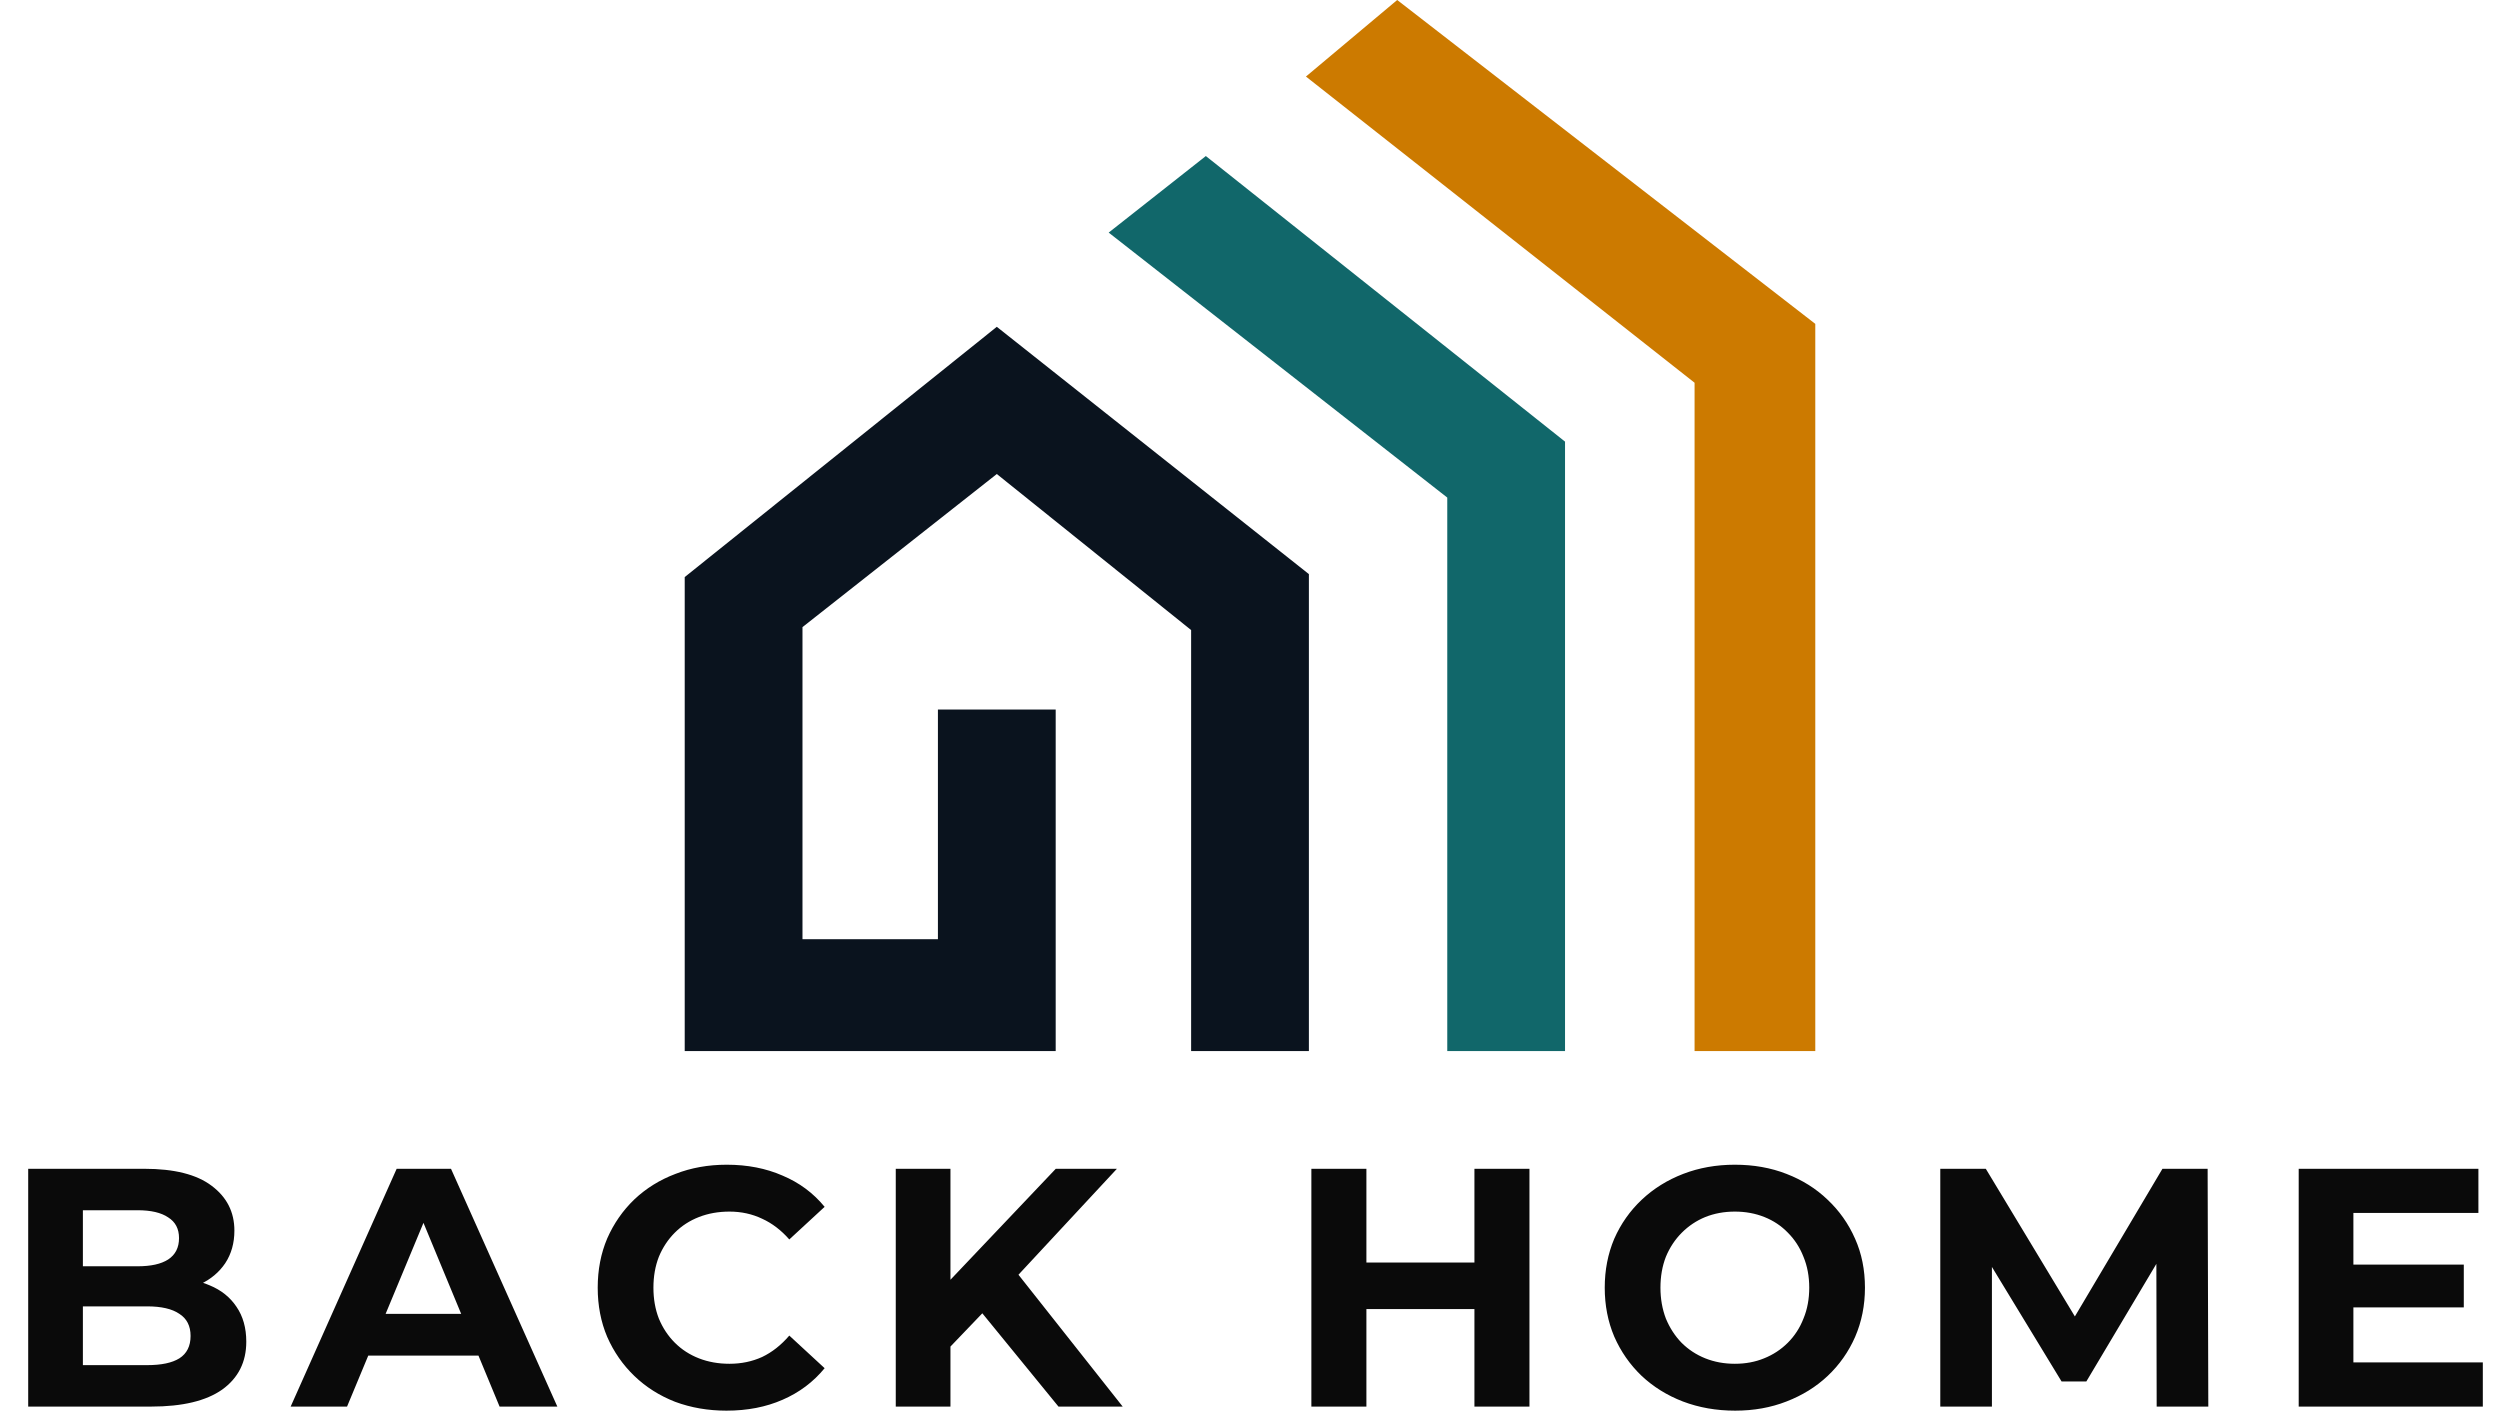
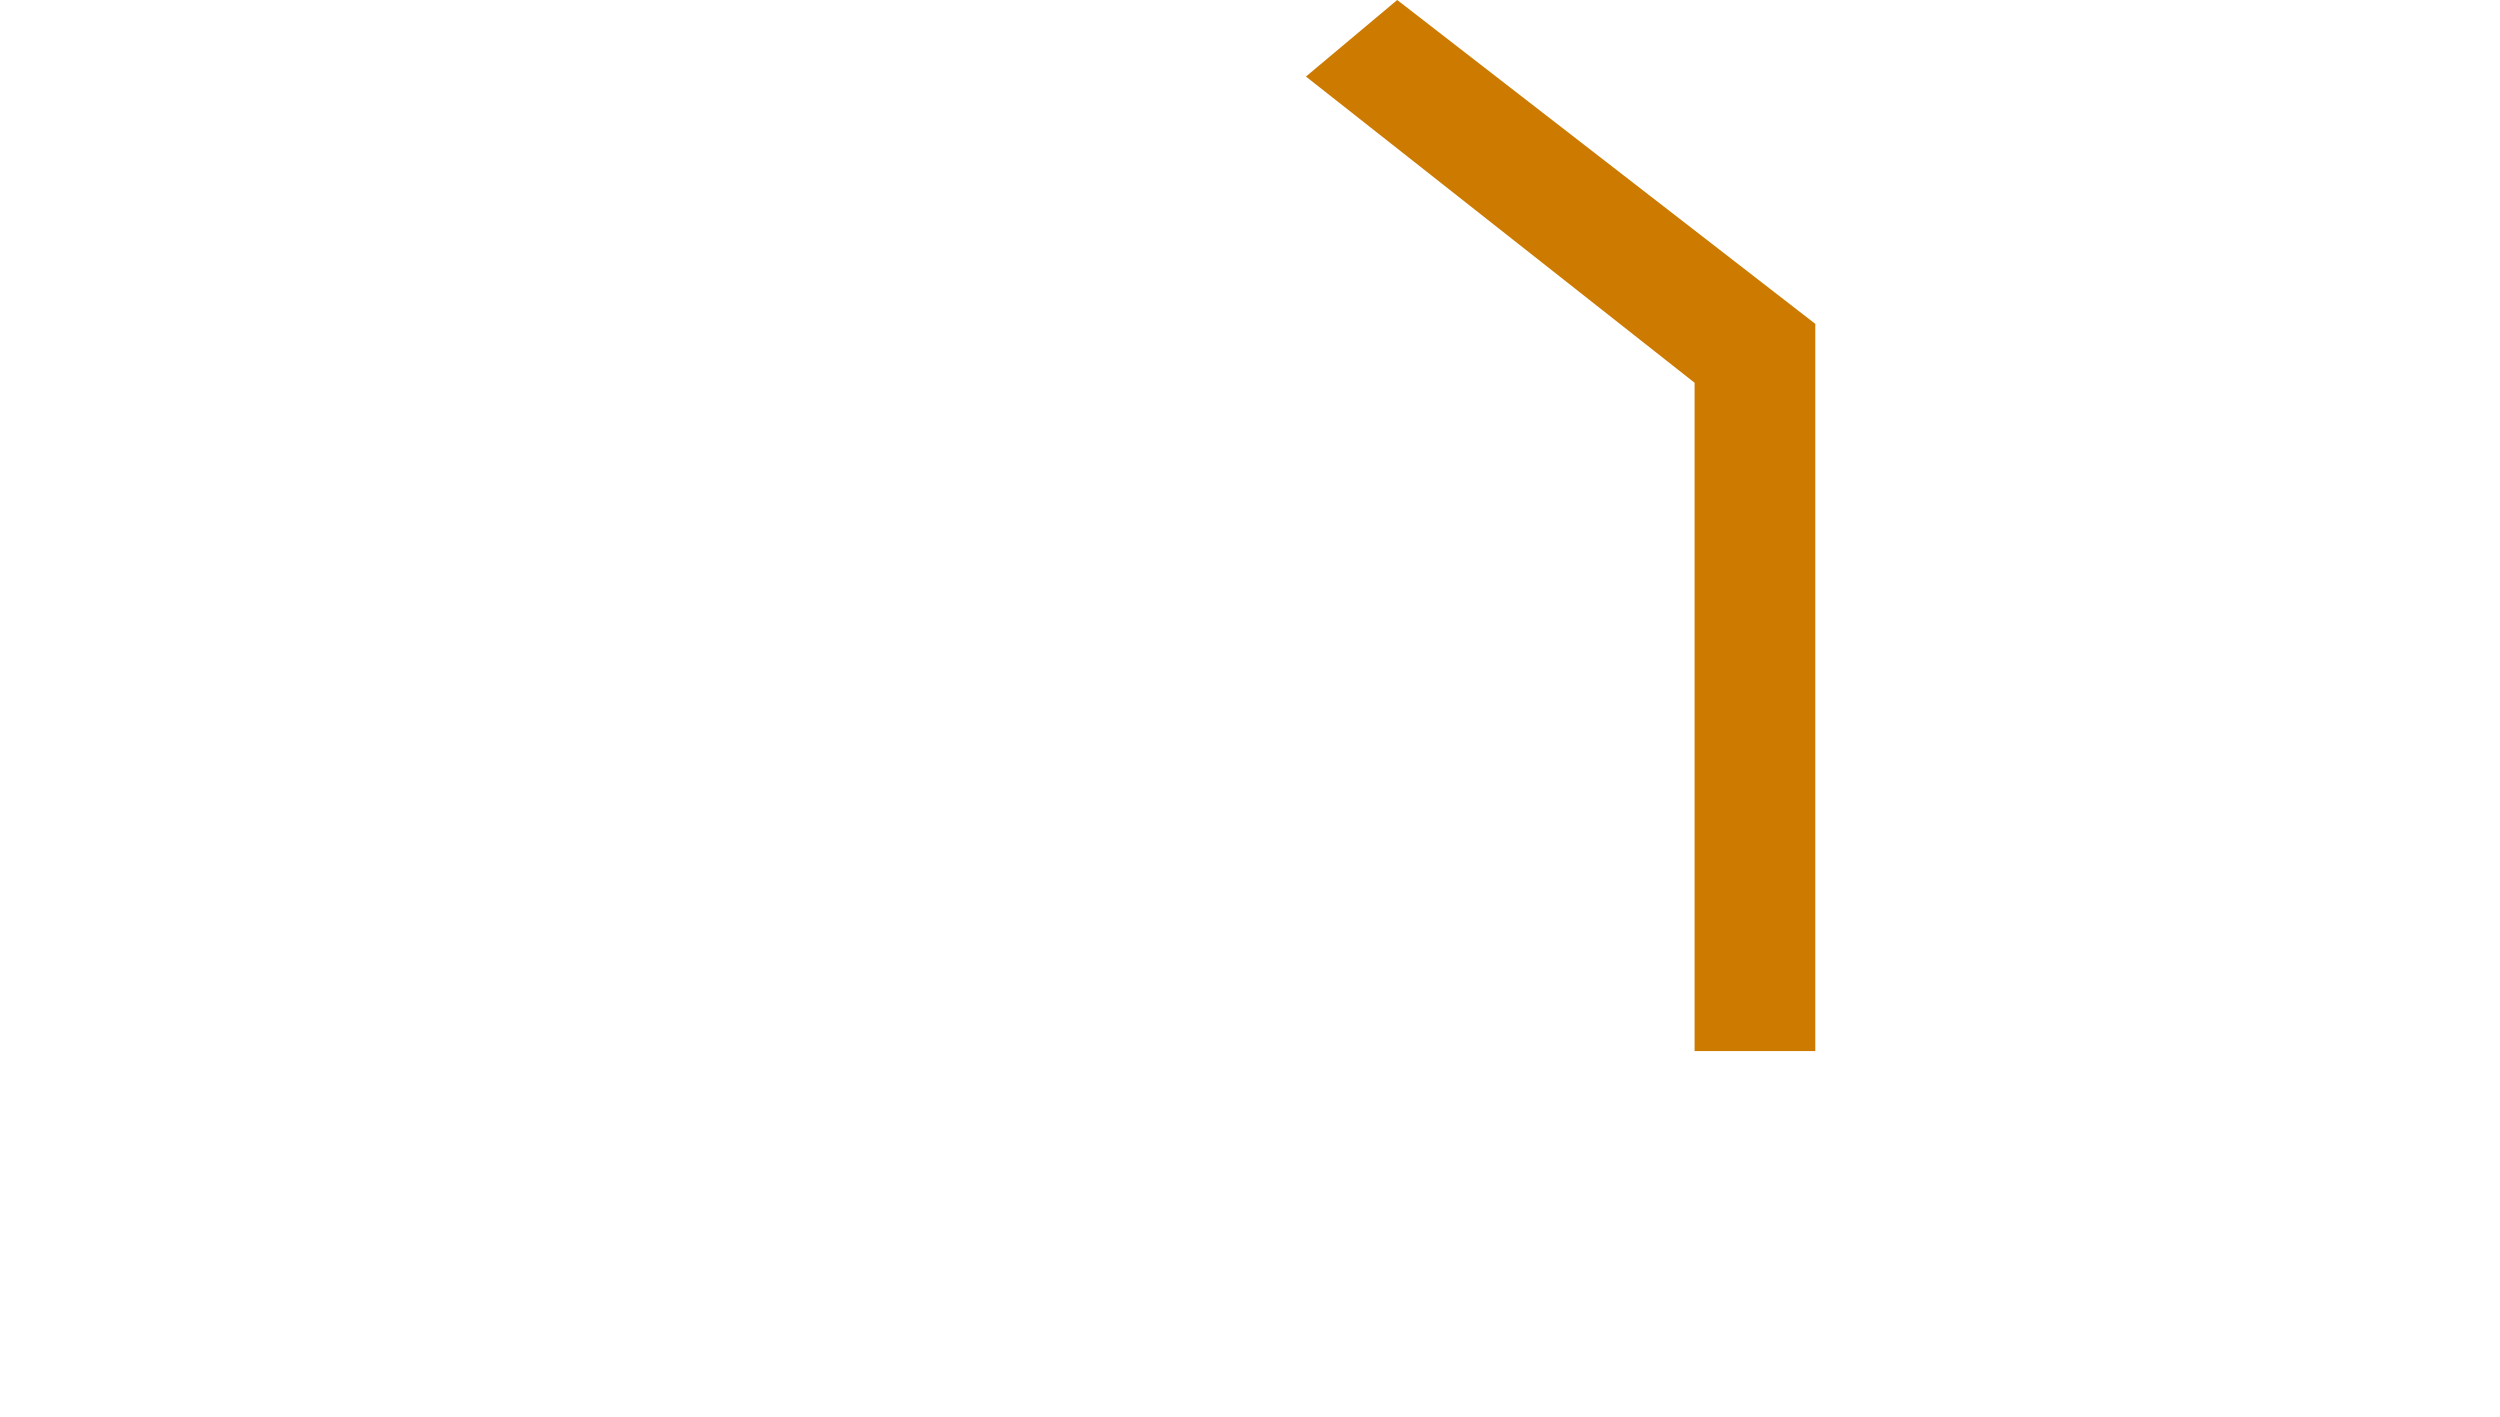
<svg xmlns="http://www.w3.org/2000/svg" fill="none" viewBox="0 0 471 267" height="267" width="471">
-   <path fill="#0A0A0A" d="M5.312 265V220.2H27.2C32.832 220.2 37.056 221.267 39.872 223.4C42.731 225.533 44.16 228.349 44.16 231.848C44.16 234.195 43.584 236.243 42.432 237.992C41.28 239.699 39.701 241.021 37.696 241.96C35.691 242.899 33.387 243.368 30.784 243.368L32 240.744C34.816 240.744 37.312 241.213 39.488 242.152C41.664 243.048 43.349 244.392 44.544 246.184C45.781 247.976 46.4 250.173 46.4 252.776C46.4 256.616 44.885 259.624 41.856 261.8C38.827 263.933 34.368 265 28.48 265H5.312ZM15.616 257.192H27.712C30.4 257.192 32.427 256.765 33.792 255.912C35.2 255.016 35.904 253.608 35.904 251.688C35.904 249.811 35.2 248.424 33.792 247.528C32.427 246.589 30.4 246.12 27.712 246.12H14.848V238.568H25.92C28.437 238.568 30.357 238.141 31.68 237.288C33.045 236.392 33.728 235.048 33.728 233.256C33.728 231.507 33.045 230.205 31.68 229.352C30.357 228.456 28.437 228.008 25.92 228.008H15.616V257.192ZM54.761 265L74.73 220.2H84.969L105.002 265H94.121L77.737 225.448H81.834L65.385 265H54.761ZM64.746 255.4L67.498 247.528H90.537L93.353 255.4H64.746ZM136.865 265.768C133.409 265.768 130.187 265.213 127.201 264.104C124.257 262.952 121.697 261.331 119.521 259.24C117.345 257.149 115.638 254.696 114.401 251.88C113.206 249.064 112.609 245.971 112.609 242.6C112.609 239.229 113.206 236.136 114.401 233.32C115.638 230.504 117.345 228.051 119.521 225.96C121.739 223.869 124.321 222.269 127.265 221.16C130.209 220.008 133.43 219.432 136.929 219.432C140.811 219.432 144.31 220.115 147.425 221.48C150.582 222.803 153.227 224.765 155.361 227.368L148.705 233.512C147.169 231.763 145.462 230.461 143.585 229.608C141.707 228.712 139.659 228.264 137.441 228.264C135.35 228.264 133.43 228.605 131.681 229.288C129.931 229.971 128.417 230.952 127.137 232.232C125.857 233.512 124.854 235.027 124.129 236.776C123.446 238.525 123.105 240.467 123.105 242.6C123.105 244.733 123.446 246.675 124.129 248.424C124.854 250.173 125.857 251.688 127.137 252.968C128.417 254.248 129.931 255.229 131.681 255.912C133.43 256.595 135.35 256.936 137.441 256.936C139.659 256.936 141.707 256.509 143.585 255.656C145.462 254.76 147.169 253.416 148.705 251.624L155.361 257.768C153.227 260.371 150.582 262.355 147.425 263.72C144.31 265.085 140.79 265.768 136.865 265.768ZM178.042 254.76L177.466 242.792L198.906 220.2H210.426L191.098 241L185.338 247.144L178.042 254.76ZM168.762 265V220.2H179.066V265H168.762ZM199.418 265L183.482 245.48L190.266 238.12L211.514 265H199.418ZM277.782 220.2H288.15V265H277.782V220.2ZM257.43 265H247.062V220.2H257.43V265ZM278.55 246.632H256.662V237.864H278.55V246.632ZM326.909 265.768C323.368 265.768 320.083 265.192 317.053 264.04C314.067 262.888 311.464 261.267 309.245 259.176C307.069 257.085 305.363 254.632 304.125 251.816C302.931 249 302.333 245.928 302.333 242.6C302.333 239.272 302.931 236.2 304.125 233.384C305.363 230.568 307.091 228.115 309.309 226.024C311.528 223.933 314.131 222.312 317.117 221.16C320.104 220.008 323.347 219.432 326.845 219.432C330.387 219.432 333.629 220.008 336.573 221.16C339.56 222.312 342.141 223.933 344.317 226.024C346.536 228.115 348.264 230.568 349.501 233.384C350.739 236.157 351.357 239.229 351.357 242.6C351.357 245.928 350.739 249.021 349.501 251.88C348.264 254.696 346.536 257.149 344.317 259.24C342.141 261.288 339.56 262.888 336.573 264.04C333.629 265.192 330.408 265.768 326.909 265.768ZM326.845 256.936C328.851 256.936 330.685 256.595 332.349 255.912C334.056 255.229 335.549 254.248 336.829 252.968C338.109 251.688 339.091 250.173 339.773 248.424C340.499 246.675 340.861 244.733 340.861 242.6C340.861 240.467 340.499 238.525 339.773 236.776C339.091 235.027 338.109 233.512 336.829 232.232C335.592 230.952 334.12 229.971 332.413 229.288C330.707 228.605 328.851 228.264 326.845 228.264C324.84 228.264 322.984 228.605 321.277 229.288C319.613 229.971 318.141 230.952 316.861 232.232C315.581 233.512 314.579 235.027 313.853 236.776C313.171 238.525 312.829 240.467 312.829 242.6C312.829 244.691 313.171 246.632 313.853 248.424C314.579 250.173 315.56 251.688 316.797 252.968C318.077 254.248 319.571 255.229 321.277 255.912C322.984 256.595 324.84 256.936 326.845 256.936ZM365.549 265V220.2H374.125L393.197 251.816H388.653L407.405 220.2H415.917L416.045 265H406.317L406.253 235.112H408.045L393.069 260.264H388.397L373.101 235.112H375.277V265H365.549ZM442.611 238.248H464.179V246.312H442.611V238.248ZM443.379 256.68H467.763V265H433.075V220.2H466.931V228.52H443.379V256.68Z" />
  <path fill="#CC7A00" d="M342 61.016L263.234 0L246.039 14.422L319.258 72.109V198.023H342V61.016Z" />
-   <path fill="#11676A" d="M294.852 83.203L227.18 29.398L208.875 43.82L272.664 93.742V198.023H294.852V83.203Z" />
-   <path fill="#0A131E" d="M198.892 133.68H176.704V176.945H151.188V118.148L187.798 89.305L224.407 118.703V198.023H246.595V108.164L187.798 61.57L129 108.719V198.023H198.892V133.68Z" />
</svg>